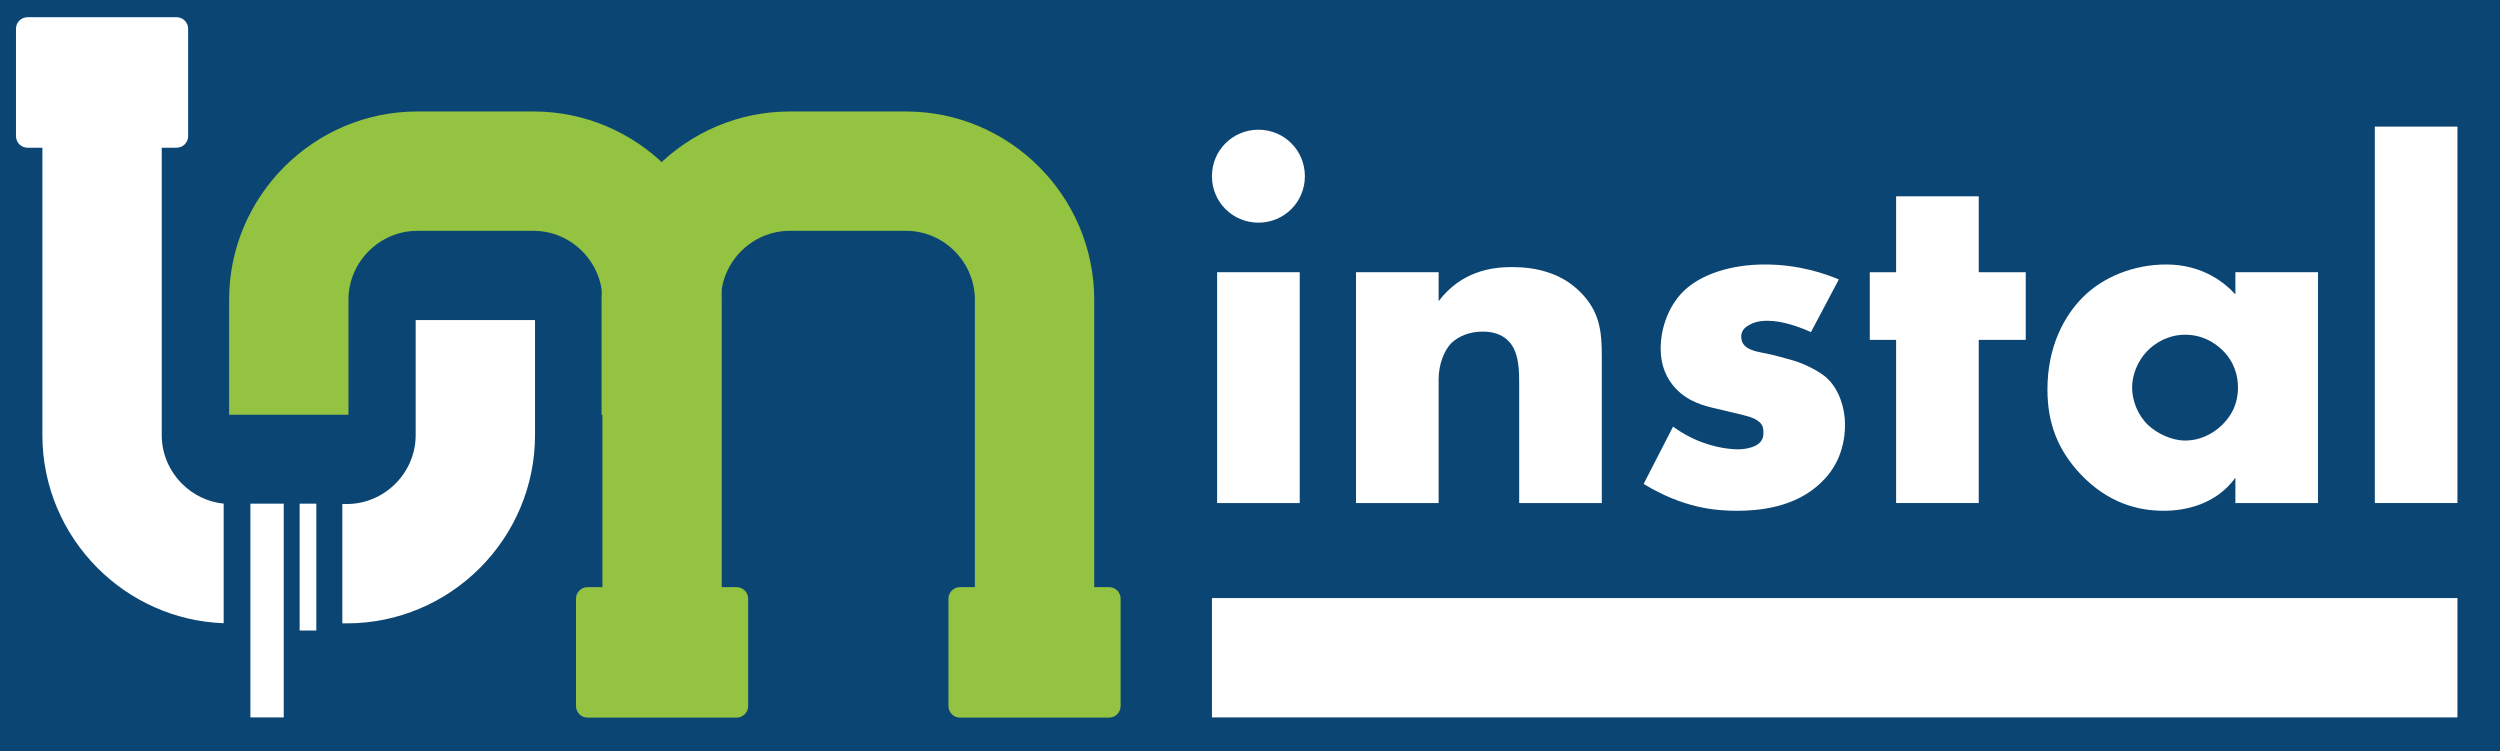
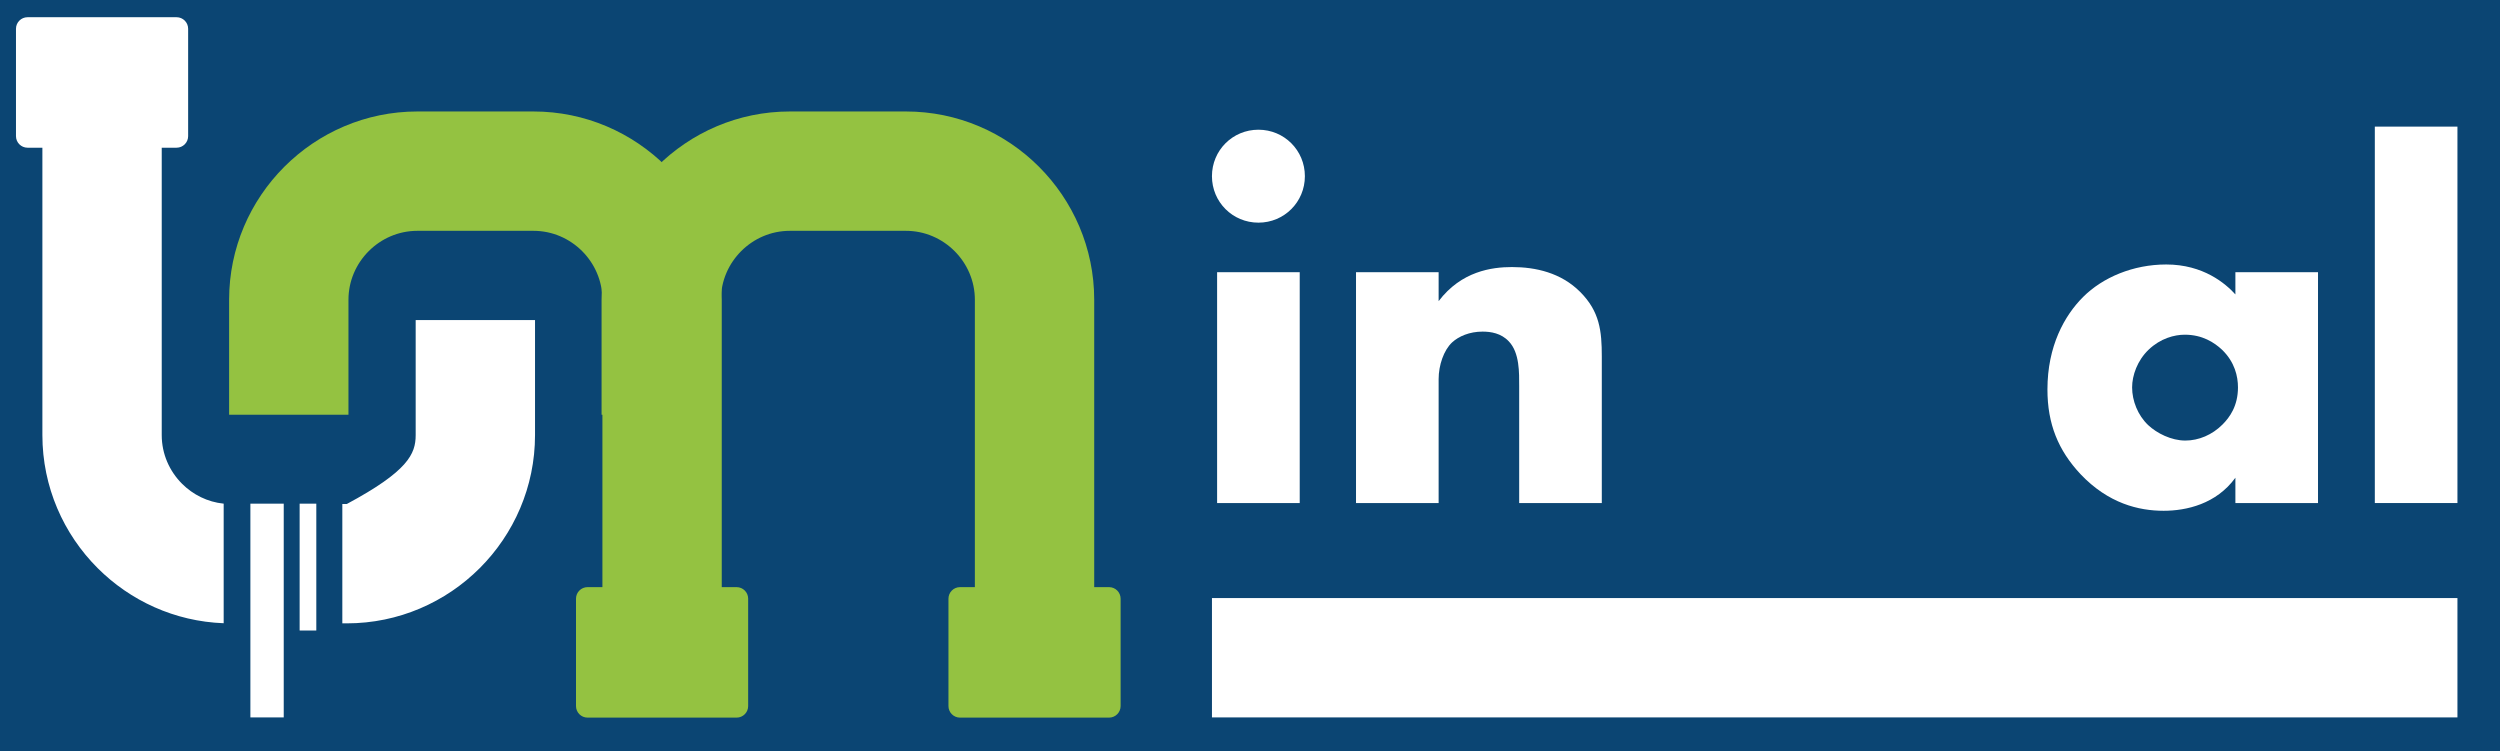
<svg xmlns="http://www.w3.org/2000/svg" xmlns:ns1="http://www.serif.com/" width="100%" height="100%" viewBox="0 0 2826 849" version="1.1" xml:space="preserve" style="fill-rule:evenodd;clip-rule:evenodd;stroke-linejoin:round;stroke-miterlimit:2;">
  <rect x="0" y="0" width="2826" height="849" fill="#808080" stroke="none" />
  <g id="Layer-1" ns1:id="Layer 1" transform="matrix(4.167,0,0,4.167,-3178,-2478)">
    <g transform="matrix(-1,0,0,1,2196.29,-111.311)">
      <rect x="740.936" y="654.348" width="714.418" height="302.615" style="fill:rgb(11,69,115);" />
    </g>
    <g transform="matrix(1,0,0,1,823.336,599.38)">
-       <path d="M0,164.359C-13.313,163.87 -25.358,158.238 -34.19,149.406C-43.438,140.158 -49.179,127.387 -49.179,113.327L-49.179,35.36L-53.213,35.36C-54.934,35.36 -56.342,33.952 -56.342,32.231L-56.342,3.093C-56.342,1.373 -54.934,-0.035 -53.213,-0.035L-12.769,-0.035C-11.048,-0.035 -9.64,1.373 -9.64,3.093L-9.64,32.231C-9.64,33.952 -11.048,35.36 -12.769,35.36L-16.804,35.36L-16.804,113.327C-16.804,118.45 -14.696,123.12 -11.301,126.515C-8.328,129.489 -4.377,131.475 0,131.922L0,164.359ZM84.461,82.123L84.461,113.327C84.461,127.387 78.72,140.158 69.472,149.406C60.223,158.654 47.453,164.394 33.393,164.394L32.188,164.394L32.188,132.019L33.393,132.019C38.517,132.019 43.187,129.911 46.582,126.515C49.977,123.12 52.085,118.45 52.085,113.327L52.085,82.123L84.461,82.123Z" style="fill:white;fill-rule:nonzero;" />
+       <path d="M0,164.359C-13.313,163.87 -25.358,158.238 -34.19,149.406C-43.438,140.158 -49.179,127.387 -49.179,113.327L-49.179,35.36L-53.213,35.36C-54.934,35.36 -56.342,33.952 -56.342,32.231L-56.342,3.093C-56.342,1.373 -54.934,-0.035 -53.213,-0.035L-12.769,-0.035C-11.048,-0.035 -9.64,1.373 -9.64,3.093L-9.64,32.231C-9.64,33.952 -11.048,35.36 -12.769,35.36L-16.804,35.36L-16.804,113.327C-16.804,118.45 -14.696,123.12 -11.301,126.515C-8.328,129.489 -4.377,131.475 0,131.922L0,164.359ZM84.461,82.123L84.461,113.327C84.461,127.387 78.72,140.158 69.472,149.406C60.223,158.654 47.453,164.394 33.393,164.394L32.188,164.394L32.188,132.019L33.393,132.019C49.977,123.12 52.085,118.45 52.085,113.327L52.085,82.123L84.461,82.123Z" style="fill:white;fill-rule:nonzero;" />
    </g>
    <g transform="matrix(1,0,0,1,824.812,707.071)">
      <path d="M0,0.114L0,-31.09C0,-45.15 5.741,-57.921 14.989,-67.169C24.237,-76.417 37.008,-82.158 51.068,-82.158L82.572,-82.158C96.632,-82.158 109.403,-76.417 118.651,-67.169C127.899,-57.921 133.64,-45.15 133.64,-31.09L133.64,46.877L137.674,46.877C139.395,46.877 140.803,48.285 140.803,50.005L140.803,79.143C140.803,80.864 139.395,82.272 137.674,82.272L97.23,82.272C95.509,82.272 94.101,80.864 94.101,79.143L94.101,50.005C94.101,48.285 95.509,46.877 97.23,46.877L101.265,46.877L101.265,-31.09C101.265,-36.213 99.156,-40.884 95.761,-44.279C92.366,-47.674 87.696,-49.782 82.572,-49.782L51.068,-49.782C45.944,-49.782 41.274,-47.674 37.879,-44.279C34.484,-40.884 32.375,-36.213 32.375,-31.09L32.375,0.114L0,0.114Z" style="fill:rgb(148,194,65);fill-rule:nonzero;" />
    </g>
    <g transform="matrix(1,0,0,1,0,20.589)">
      <path d="M843.942,745.126L848.465,745.126L848.465,710.713L843.942,710.713L843.942,745.126ZM830.583,768.698L839.628,768.698L839.628,710.714L830.583,710.714L830.583,768.698Z" style="fill:white;" />
    </g>
    <g transform="matrix(1,0,0,1,925.85,707.071)">
      <path d="M0,0.114L0,-31.09C0,-45.15 5.741,-57.921 14.989,-67.169C24.237,-76.417 37.008,-82.158 51.068,-82.158L82.572,-82.158C96.632,-82.158 109.403,-76.417 118.651,-67.169C127.899,-57.921 133.64,-45.15 133.64,-31.09L133.64,46.877L137.674,46.877C139.395,46.877 140.803,48.285 140.803,50.005L140.803,79.143C140.803,80.864 139.395,82.272 137.674,82.272L97.23,82.272C95.509,82.272 94.101,80.864 94.101,79.143L94.101,50.005C94.101,48.285 95.509,46.877 97.23,46.877L101.265,46.877L101.265,-31.09C101.265,-36.213 99.156,-40.884 95.761,-44.279C92.366,-47.674 87.696,-49.782 82.572,-49.782L51.068,-49.782C45.944,-49.782 41.274,-47.674 37.879,-44.279C34.484,-40.884 32.375,-36.213 32.375,-31.09L32.375,0.114L0,0.114Z" style="fill:rgb(148,194,65);fill-rule:nonzero;" />
    </g>
    <g transform="matrix(1,0,0,1,0,-139.006)">
      <path d="M1115.24,870.14L1092.83,870.14L1092.83,807.527L1115.24,807.527L1115.24,870.14ZM1104.04,768.866C1111.04,768.866 1116.64,774.469 1116.64,781.472C1116.64,788.476 1111.04,794.079 1104.04,794.079C1097.03,794.079 1091.43,788.476 1091.43,781.472C1091.43,774.469 1097.03,768.866 1104.04,768.866" style="fill:white;fill-rule:nonzero;" />
    </g>
    <g transform="matrix(1,0,0,1,1130.51,729.732)">
      <path d="M0,-61.212L22.412,-61.212L22.412,-53.368C28.575,-61.492 36.84,-62.613 42.303,-62.613C48.746,-62.613 55.61,-61.072 60.792,-55.889C66.115,-50.566 66.676,-45.243 66.676,-38.38L66.676,1.401L44.264,1.401L44.264,-30.255C44.264,-33.897 44.404,-39.36 41.462,-42.442C39.361,-44.683 36.559,-45.103 34.318,-45.103C30.817,-45.103 27.875,-43.843 26.054,-42.162C23.813,-40.06 22.412,-35.998 22.412,-32.217L22.412,1.401L0,1.401L0,-61.212Z" style="fill:white;fill-rule:nonzero;" />
    </g>
    <g transform="matrix(1,0,0,1,1216.52,689.252)">
-       <path d="M0,21.151C2.661,23.112 5.883,24.793 8.965,25.773C11.766,26.754 15.268,27.315 17.65,27.315C19.33,27.315 21.991,26.894 23.392,25.633C24.373,24.653 24.513,23.813 24.513,22.692C24.513,21.711 24.373,20.731 23.392,19.891C21.991,18.63 19.751,18.209 17.509,17.649L11.626,16.249C8.544,15.548 4.062,14.427 0.7,10.785C-1.681,8.264 -3.362,4.762 -3.362,-0C-3.362,-6.023 -0.98,-11.627 2.522,-15.268C7.284,-20.171 15.688,-22.832 24.934,-22.832C34.178,-22.832 41.322,-20.311 44.963,-18.77L37.399,-4.482C34.318,-5.883 29.696,-7.564 25.634,-7.564C23.392,-7.564 21.851,-7.144 20.451,-6.304C19.19,-5.603 18.49,-4.622 18.49,-3.222C18.49,-1.261 19.751,-0.28 21.152,0.28C23.252,1.12 25.073,1.12 28.575,2.101L32.637,3.221C35.579,4.062 40.062,6.303 41.882,8.124C44.963,11.066 46.645,15.968 46.645,20.591C46.645,28.155 43.423,33.197 40.341,36.139C33.057,43.423 22.412,43.983 17.229,43.983C11.626,43.983 2.802,43.283 -7.984,36.699L0,21.151Z" style="fill:white;fill-rule:nonzero;" />
-     </g>
+       </g>
    <g transform="matrix(1,0,0,1,1299.44,692.192)">
-       <path d="M0,-5.322L0,38.941L-22.412,38.941L-22.412,-5.322L-29.556,-5.322L-29.556,-23.672L-22.412,-23.672L-22.412,-44.263L0,-44.263L0,-23.672L12.747,-23.672L12.747,-5.322L0,-5.322Z" style="fill:white;fill-rule:nonzero;" />
-     </g>
+       </g>
    <g transform="matrix(1,0,0,1,1345.53,710.122)">
      <path d="M0,-20.591C-3.082,-17.649 -4.482,-13.587 -4.482,-10.365C-4.482,-6.723 -2.941,-2.801 -0.14,-0.14C2.242,2.101 6.163,4.062 9.946,4.062C13.588,4.062 17.229,2.521 20.031,-0.28C21.992,-2.241 24.233,-5.323 24.233,-10.365C24.233,-13.307 23.392,-17.229 19.891,-20.591C17.79,-22.552 14.568,-24.653 9.806,-24.653C7.004,-24.653 3.222,-23.673 0,-20.591M23.533,-41.602L45.945,-41.602L45.945,21.011L23.533,21.011L23.533,14.148C18.35,21.291 10.226,23.112 4.063,23.112C-2.661,23.112 -10.925,21.151 -18.489,13.167C-24.513,6.724 -27.454,-0.42 -27.454,-9.805C-27.454,-21.571 -22.831,-29.836 -17.789,-34.879C-12.467,-40.201 -4.201,-43.703 4.763,-43.703C14.848,-43.703 20.872,-38.521 23.533,-35.579L23.533,-41.602Z" style="fill:white;fill-rule:nonzero;" />
    </g>
    <g transform="matrix(-1,0,0,1,2836.18,-139.846)">
      <rect x="1406.88" y="768.866" width="22.412" height="102.114" style="fill:white;" />
    </g>
    <g transform="matrix(-1,0,0,1,2520.73,46.197)">
      <rect x="1091.43" y="710.714" width="337.867" height="32.375" style="fill:white;" />
    </g>
  </g>
</svg>